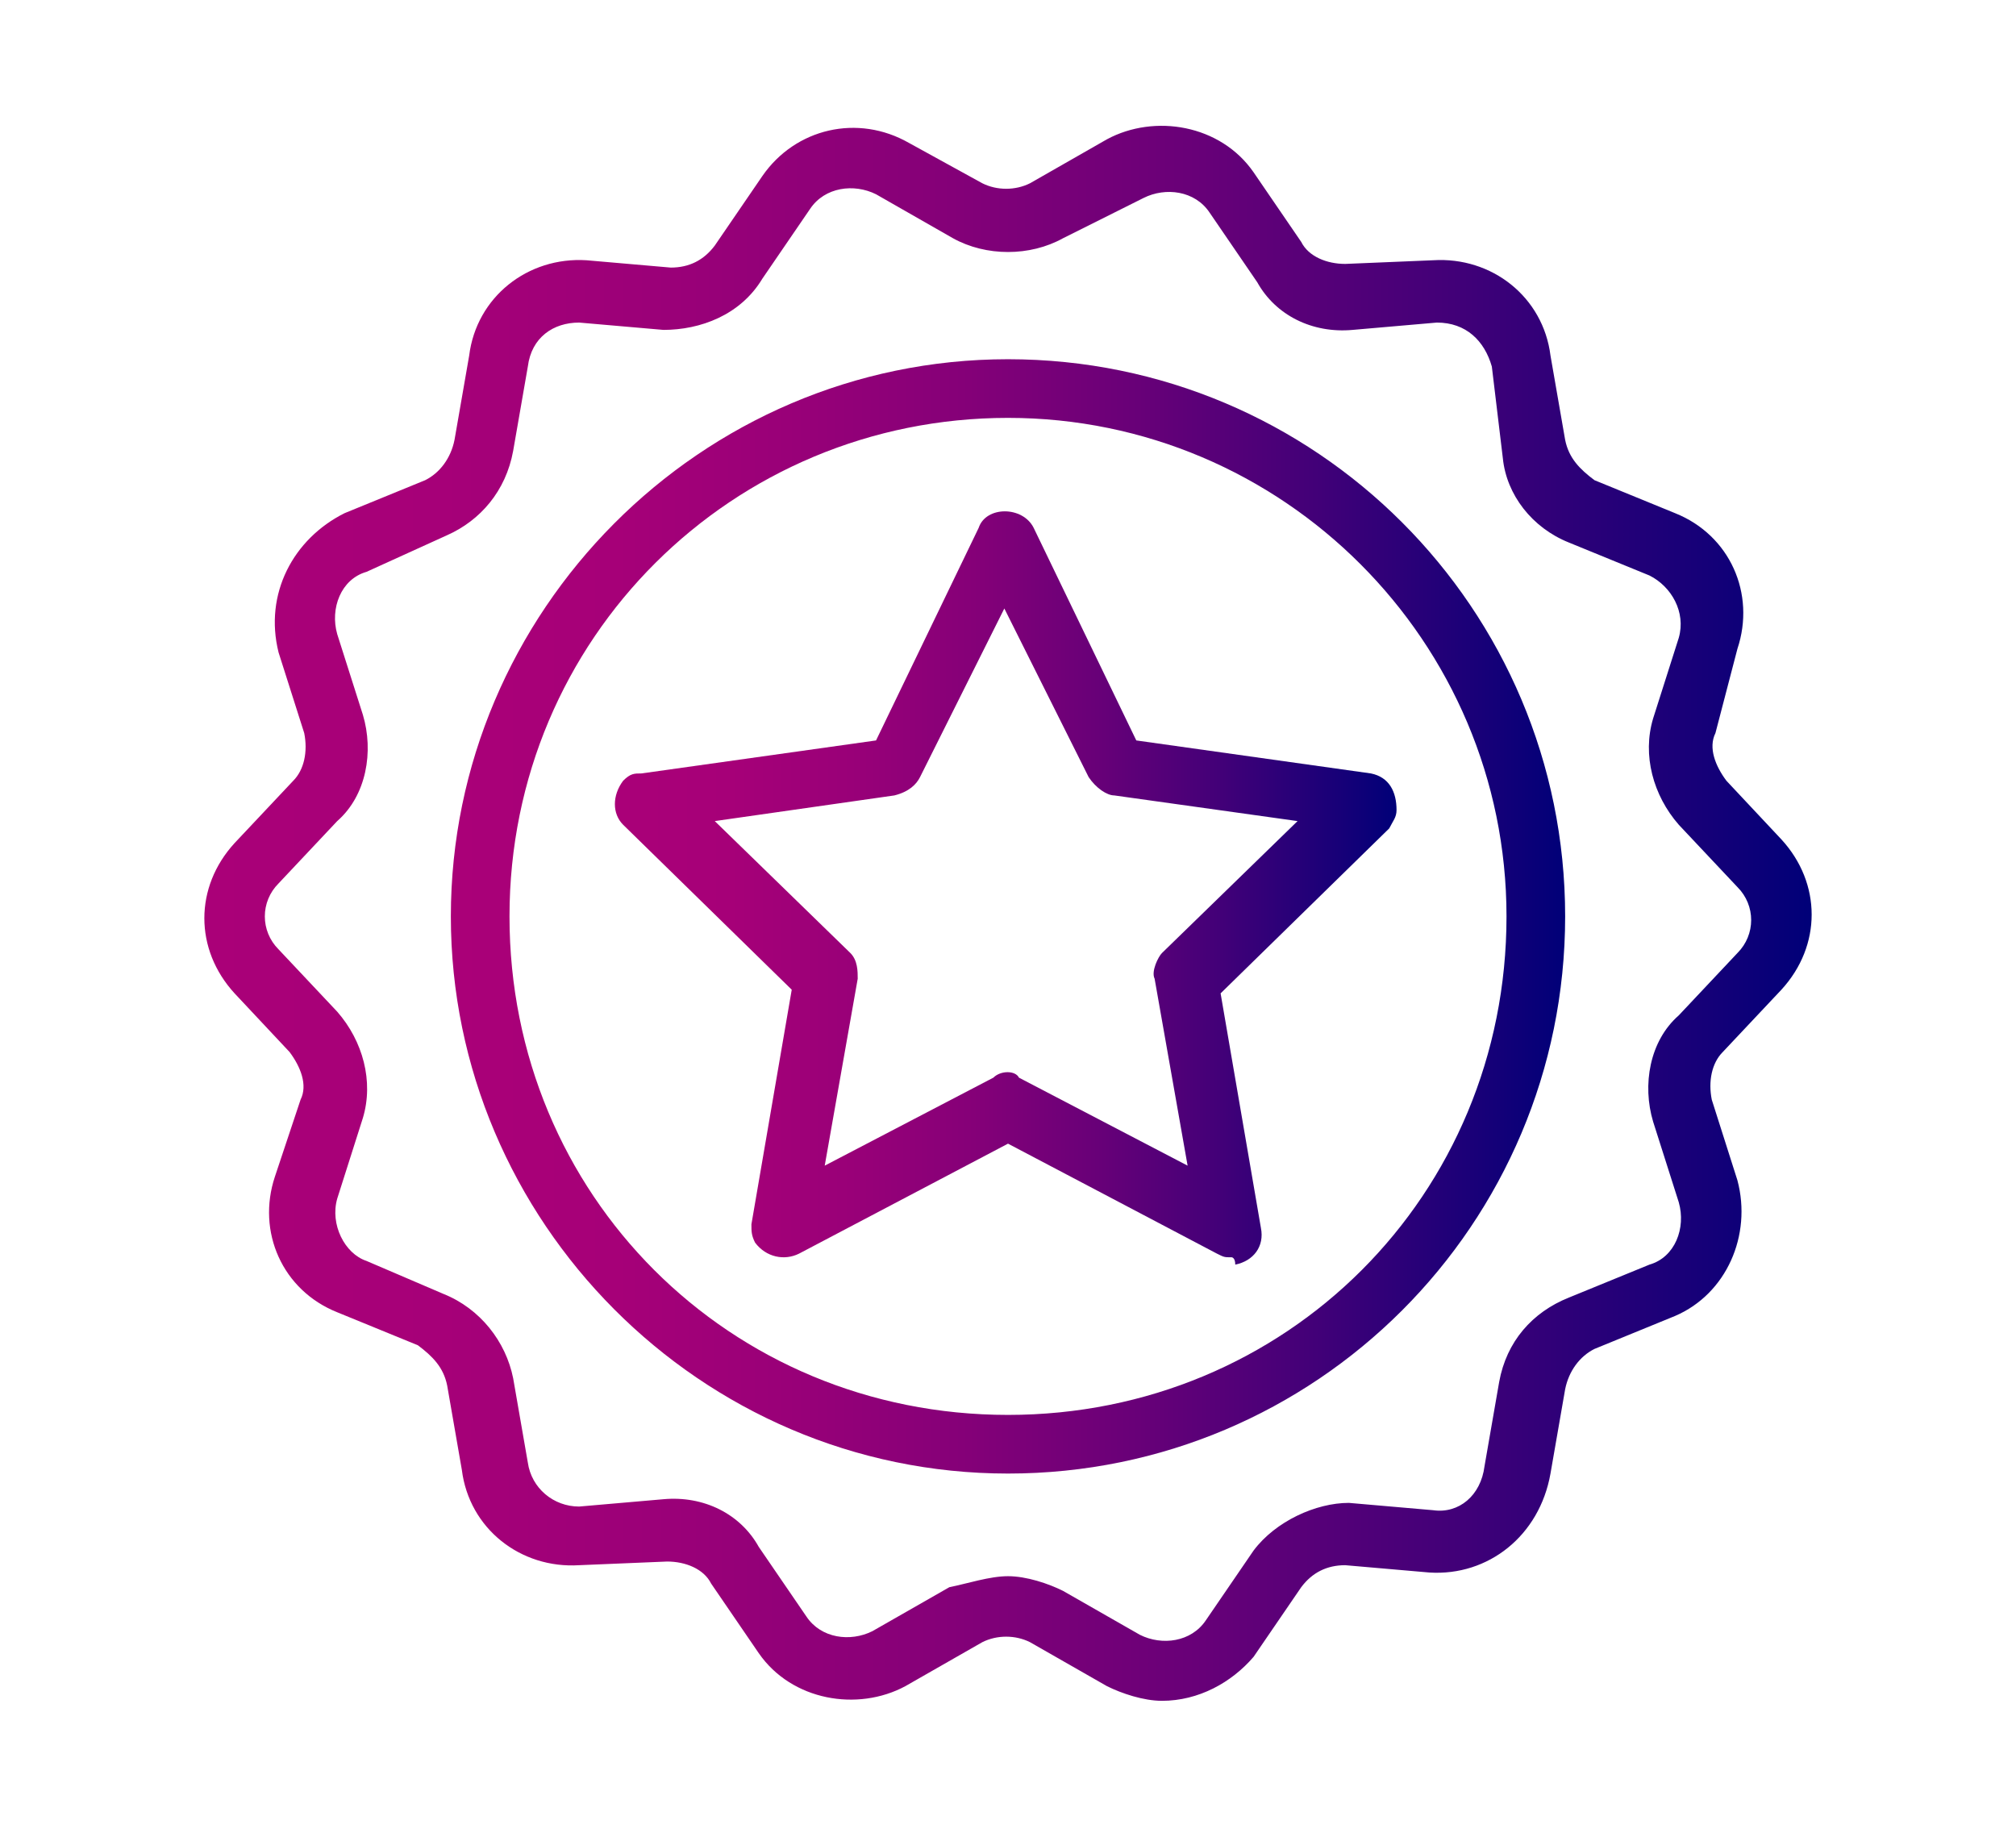
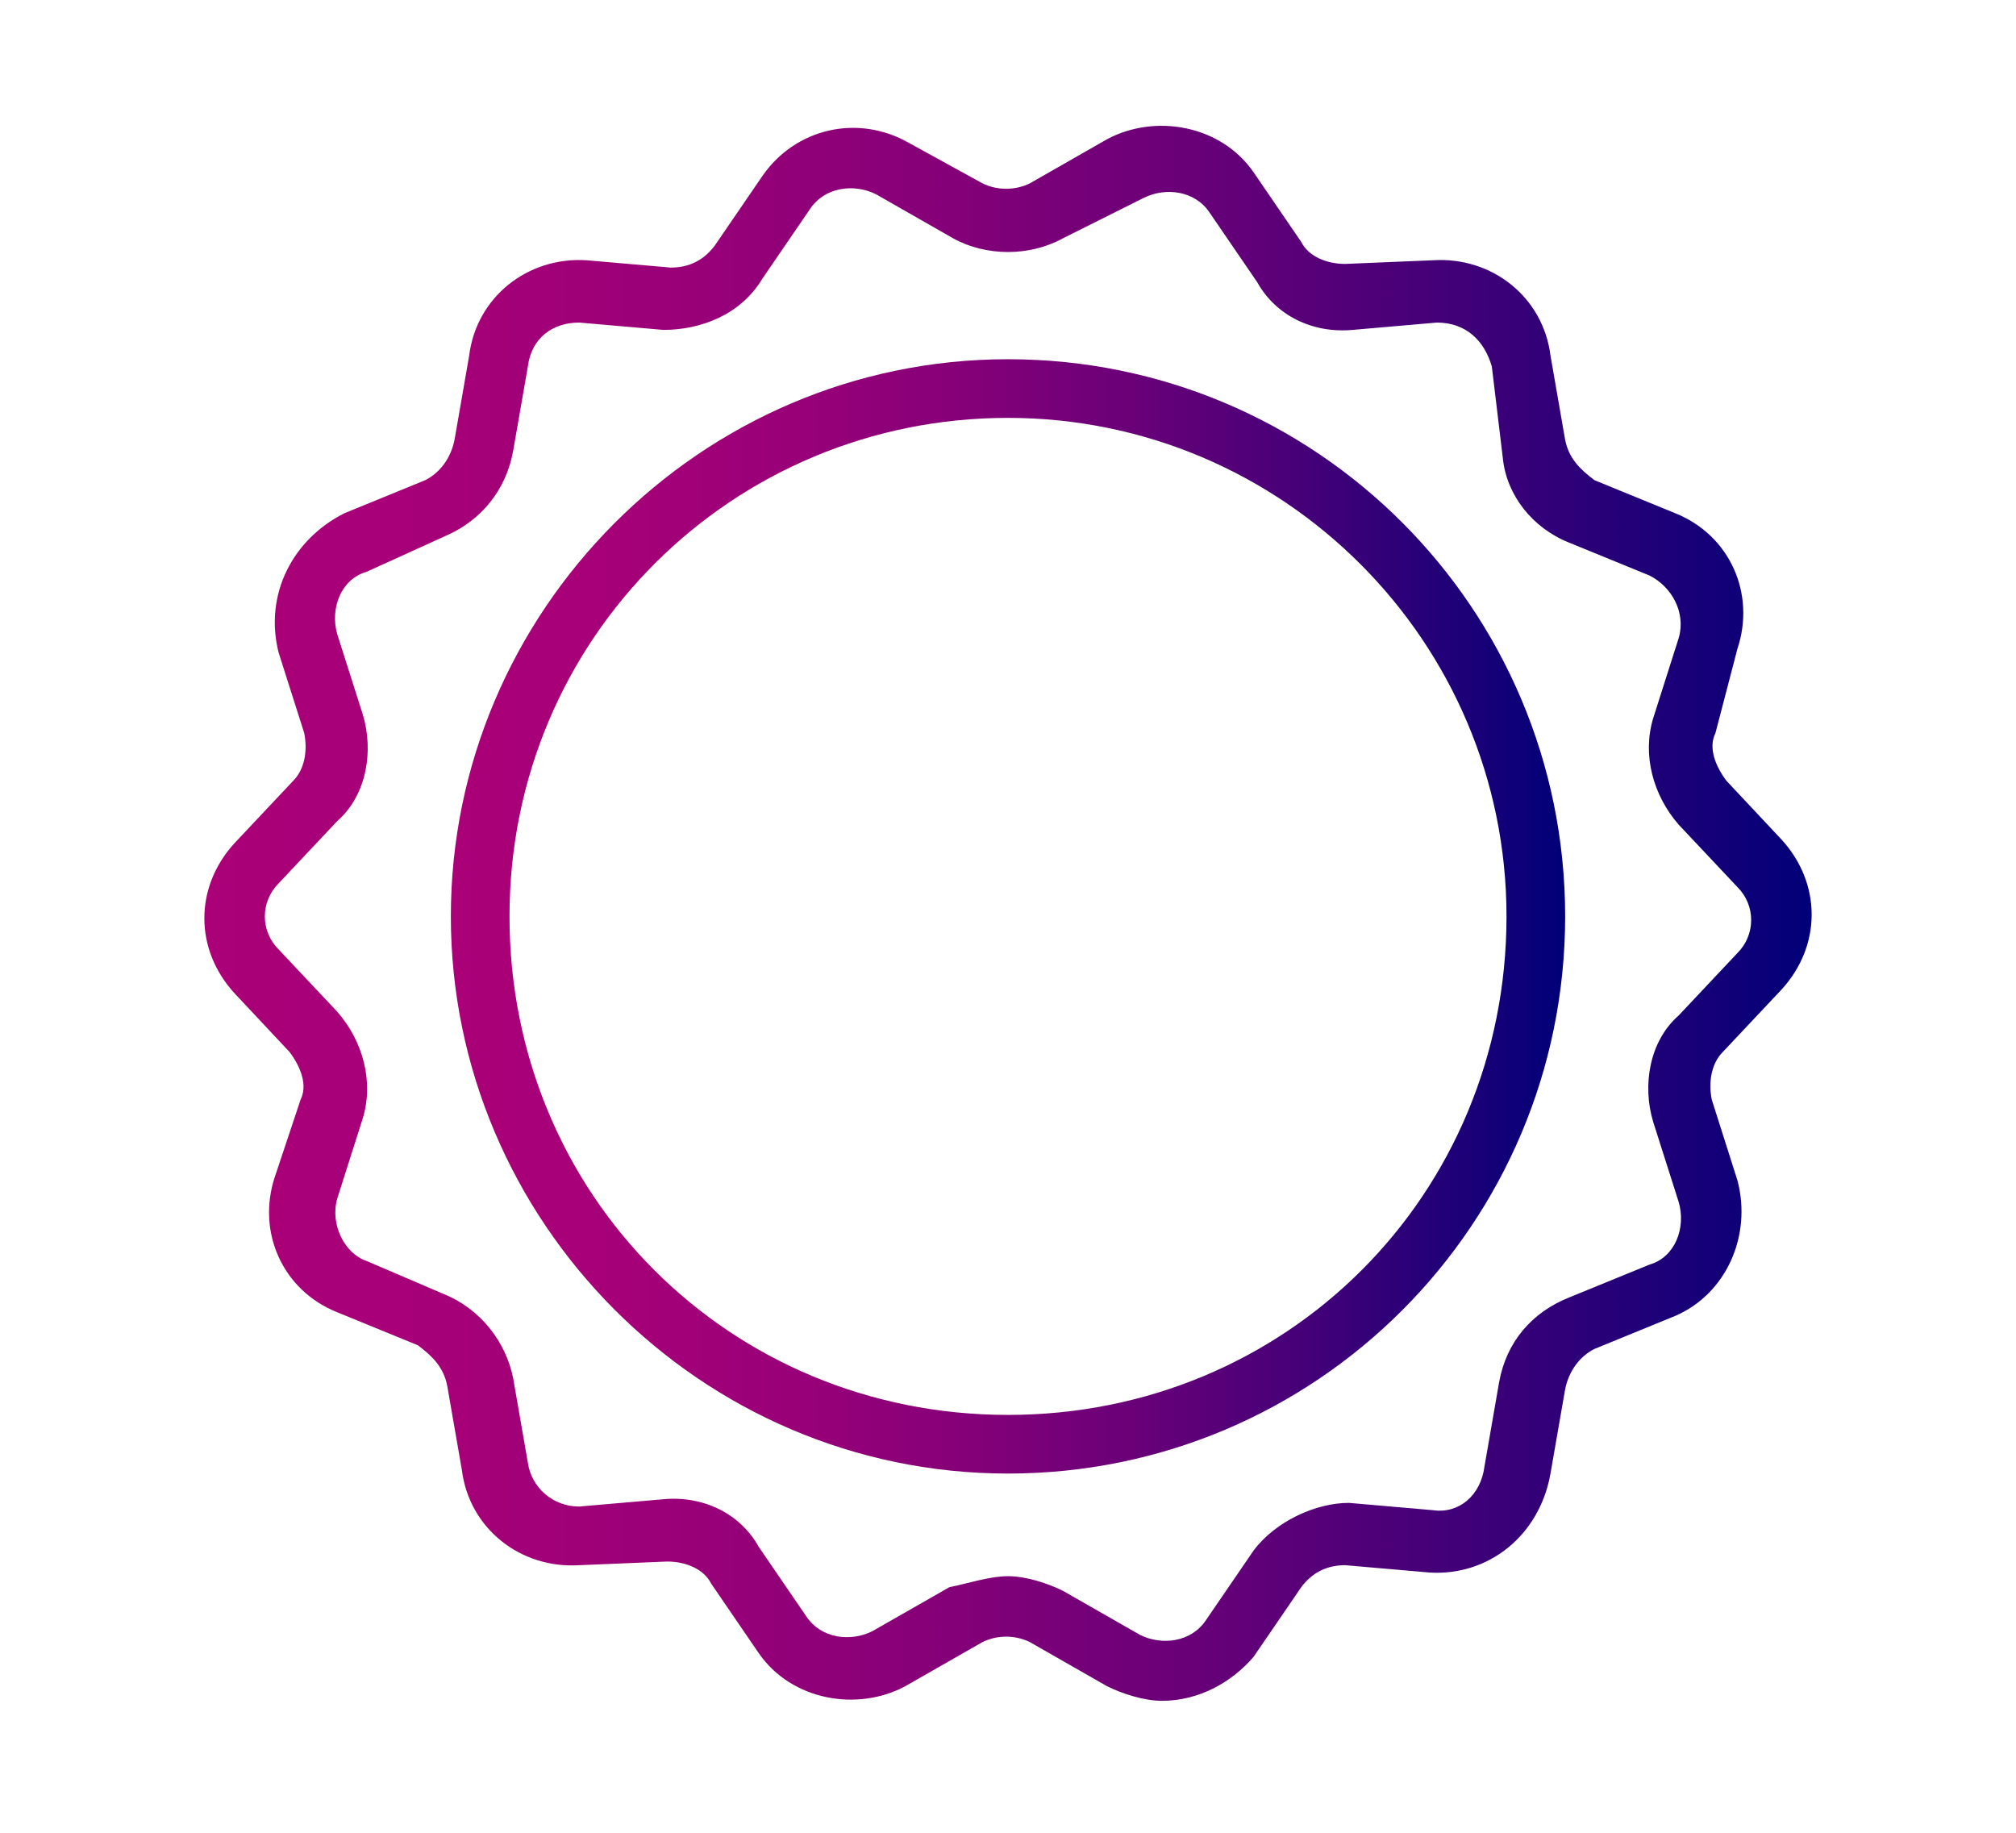
<svg xmlns="http://www.w3.org/2000/svg" version="1.1" id="Layer_1" x="0px" y="0px" viewBox="0 0 55 50" style="enable-background:new 0 0 55 50;" xml:space="preserve">
  <style type="text/css">
	.st0{fill:url(#SVGID_1_);}
	.st1{fill:url(#SVGID_2_);}
	.st2{fill:url(#SVGID_3_);}
</style>
  <g id="Badge">
    <linearGradient id="SVGID_1_" gradientUnits="userSpaceOnUse" x1="16.775" y1="24.225" x2="38.1" y2="24.225">
      <stop offset="0" style="stop-color:#AA0078" />
      <stop offset="0.148" style="stop-color:#A60078" />
      <stop offset="0.302" style="stop-color:#990078" />
      <stop offset="0.459" style="stop-color:#850078" />
      <stop offset="0.617" style="stop-color:#680078" />
      <stop offset="0.776" style="stop-color:#420078" />
      <stop offset="0.934" style="stop-color:#150078" />
      <stop offset="1" style="stop-color:#000078" />
    </linearGradient>
-     <path class="st0" d="M33.6,34.3c-0.2,0-0.2,0-0.4-0.1l-5.7-3l-5.7,3c-0.4,0.2-0.9,0.1-1.2-0.3c-0.1-0.2-0.1-0.3-0.1-0.5l1.1-6.4   L17,22.5c-0.3-0.3-0.3-0.8,0-1.2c0.2-0.2,0.3-0.2,0.5-0.2l6.4-0.9l2.8-5.8c0.2-0.6,1.2-0.6,1.5,0l2.8,5.8l6.4,0.9   c0.5,0.1,0.7,0.5,0.7,1c0,0.2-0.1,0.3-0.2,0.5l-4.6,4.5l1.1,6.4c0.1,0.5-0.2,0.9-0.7,1C33.7,34.3,33.6,34.3,33.6,34.3L33.6,34.3z    M19.5,22.4l3.7,3.6c0.2,0.2,0.2,0.5,0.2,0.7l-0.9,5.1l4.6-2.4c0.2-0.2,0.6-0.2,0.7,0l4.6,2.4l-0.9-5.1c-0.1-0.2,0.1-0.6,0.2-0.7   l3.7-3.6l-5-0.7c-0.2,0-0.5-0.2-0.7-0.5l-2.3-4.6l-2.3,4.6c-0.1,0.2-0.3,0.4-0.7,0.5L19.5,22.4z" />
    <linearGradient id="SVGID_2_" gradientUnits="userSpaceOnUse" x1="12.3" y1="25" x2="42.7" y2="25">
      <stop offset="0" style="stop-color:#AA0078" />
      <stop offset="0.148" style="stop-color:#A60078" />
      <stop offset="0.302" style="stop-color:#990078" />
      <stop offset="0.459" style="stop-color:#850078" />
      <stop offset="0.617" style="stop-color:#680078" />
      <stop offset="0.776" style="stop-color:#420078" />
      <stop offset="0.934" style="stop-color:#150078" />
      <stop offset="1" style="stop-color:#000078" />
    </linearGradient>
    <path class="st1" d="M27.5,40.2c-8.4,0-15.2-6.9-15.2-15.2S19.1,9.8,27.5,9.8S42.7,16.6,42.7,25S35.9,40.2,27.5,40.2z M27.5,11.4   c-7.5,0-13.6,6-13.6,13.6s6,13.6,13.6,13.6s13.6-6,13.6-13.6l0,0C41.1,17.5,35,11.4,27.5,11.4L27.5,11.4z" />
    <linearGradient id="SVGID_3_" gradientUnits="userSpaceOnUse" x1="5.575" y1="24.916" x2="49.425" y2="24.916">
      <stop offset="0" style="stop-color:#AA0078" />
      <stop offset="0.148" style="stop-color:#A60078" />
      <stop offset="0.302" style="stop-color:#990078" />
      <stop offset="0.459" style="stop-color:#850078" />
      <stop offset="0.617" style="stop-color:#680078" />
      <stop offset="0.776" style="stop-color:#420078" />
      <stop offset="0.934" style="stop-color:#150078" />
      <stop offset="1" style="stop-color:#000078" />
    </linearGradient>
    <path class="st2" d="M31.7,46.4c-0.5,0-1.1-0.2-1.5-0.4l-2.1-1.2c-0.4-0.2-0.9-0.2-1.3,0L24.7,46c-1.3,0.7-3.1,0.4-4-0.9l-1.3-1.9   c-0.2-0.4-0.7-0.6-1.2-0.6l-2.4,0.1c-1.6,0.1-3-1-3.2-2.6l-0.4-2.3c-0.1-0.5-0.4-0.8-0.8-1.1l-2.2-0.9c-1.5-0.6-2.2-2.2-1.7-3.7   L8.2,30c0.2-0.4,0-0.9-0.3-1.3l-1.5-1.6c-1.1-1.2-1.1-2.9,0-4.1L8,21.3C8.3,21,8.4,20.5,8.3,20l-0.7-2.2C7.2,16.2,8,14.7,9.4,14   l2.2-0.9c0.4-0.2,0.7-0.6,0.8-1.1l0.4-2.3C13,8.1,14.4,7,16,7.1l2.3,0.2c0.5,0,0.9-0.2,1.2-0.6l1.3-1.9c0.9-1.3,2.6-1.7,4-0.9   l2,1.1c0.4,0.2,0.9,0.2,1.3,0l2.1-1.2c1.3-0.7,3.1-0.4,4,0.9l1.3,1.9c0.2,0.4,0.7,0.6,1.2,0.6l2.4-0.1c1.6-0.1,3,1,3.2,2.6l0.4,2.3   c0.1,0.5,0.4,0.8,0.8,1.1l2.2,0.9c1.5,0.6,2.2,2.2,1.7,3.7L46.8,20c-0.2,0.4,0,0.9,0.3,1.3l1.5,1.6c1.1,1.2,1.1,2.9,0,4.1L47,28.7   c-0.3,0.3-0.4,0.8-0.3,1.3l0.7,2.2c0.4,1.5-0.3,3.1-1.7,3.7l-2.2,0.9c-0.4,0.2-0.7,0.6-0.8,1.1l-0.4,2.3C42,41.9,40.6,43,39,42.9   l-2.3-0.2c-0.5,0-0.9,0.2-1.2,0.6l-1.3,1.9C33.6,45.9,32.7,46.4,31.7,46.4z M27.5,43c0.5,0,1.1,0.2,1.5,0.4l2.1,1.2   c0.6,0.3,1.4,0.2,1.8-0.4l1.3-1.9c0.6-0.8,1.7-1.3,2.6-1.3l2.3,0.2c0.7,0.1,1.3-0.4,1.4-1.2l0.4-2.3c0.2-1.1,0.9-1.9,1.9-2.3   l2.2-0.9c0.7-0.2,1-1,0.8-1.7l-0.7-2.2c-0.3-1-0.1-2.2,0.7-2.9l1.6-1.7l0,0c0.5-0.5,0.5-1.3,0-1.8l-1.6-1.7c-0.7-0.8-1-1.9-0.7-2.9   l0.7-2.2c0.2-0.7-0.2-1.4-0.8-1.7l-2.2-0.9c-1-0.4-1.7-1.3-1.8-2.3L40.7,10c-0.2-0.7-0.7-1.2-1.5-1.2L36.9,9   c-1.1,0.1-2.1-0.4-2.6-1.3L33,5.8c-0.4-0.6-1.2-0.7-1.8-0.4L29,6.5c-0.9,0.5-2.1,0.5-3,0l-2.1-1.2c-0.6-0.3-1.4-0.2-1.8,0.4   l-1.3,1.9c-0.6,1-1.7,1.4-2.7,1.4l-2.3-0.2c-0.7,0-1.3,0.4-1.4,1.2L14,12.3c-0.2,1.1-0.9,1.9-1.8,2.3l-2.2,1c-0.7,0.2-1,1-0.8,1.7   l0.7,2.2c0.3,1,0.1,2.2-0.7,2.9l-1.6,1.7c-0.5,0.5-0.5,1.3,0,1.8l1.6,1.7c0.7,0.8,1,1.9,0.7,2.9l-0.7,2.2C9,33.4,9.4,34.2,10,34.4   l2.1,0.9c1,0.4,1.7,1.3,1.9,2.3l0.4,2.3c0.1,0.7,0.7,1.2,1.4,1.2l2.3-0.2c1.1-0.1,2.1,0.4,2.6,1.3l1.3,1.9c0.4,0.6,1.2,0.7,1.8,0.4   l2.1-1.2C26.4,43.2,27,43,27.5,43z" />
  </g>
</svg>